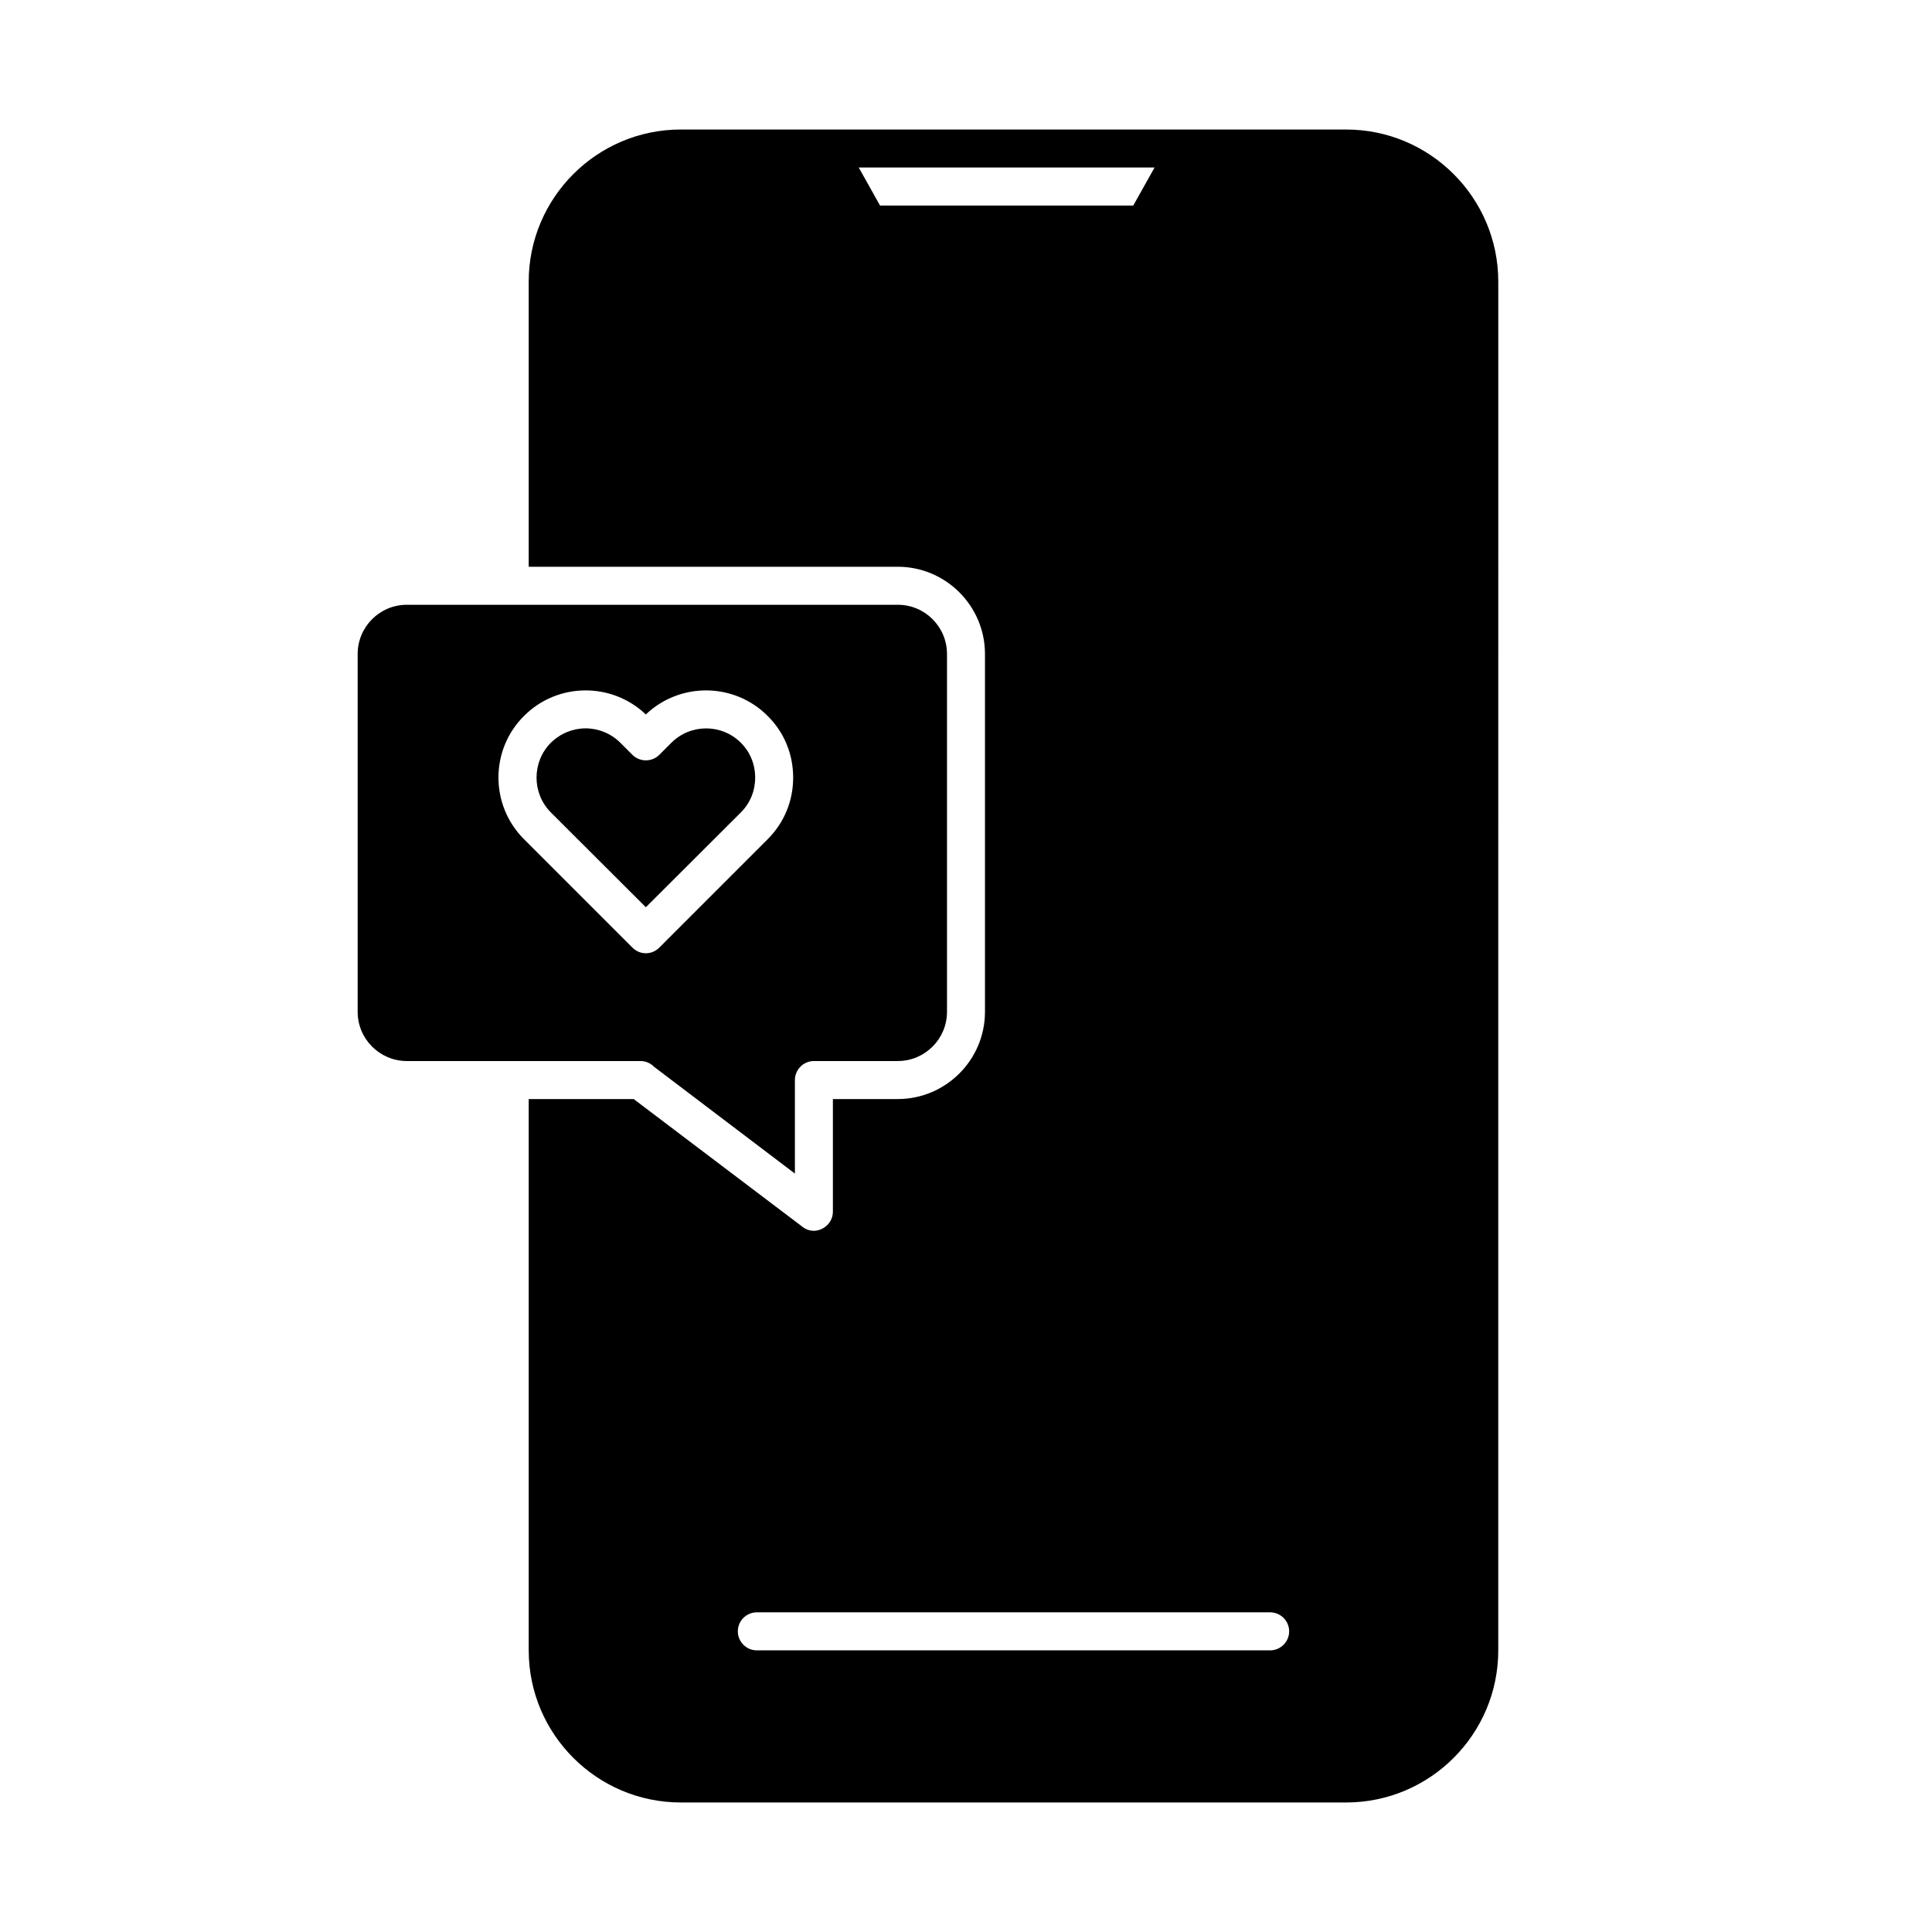
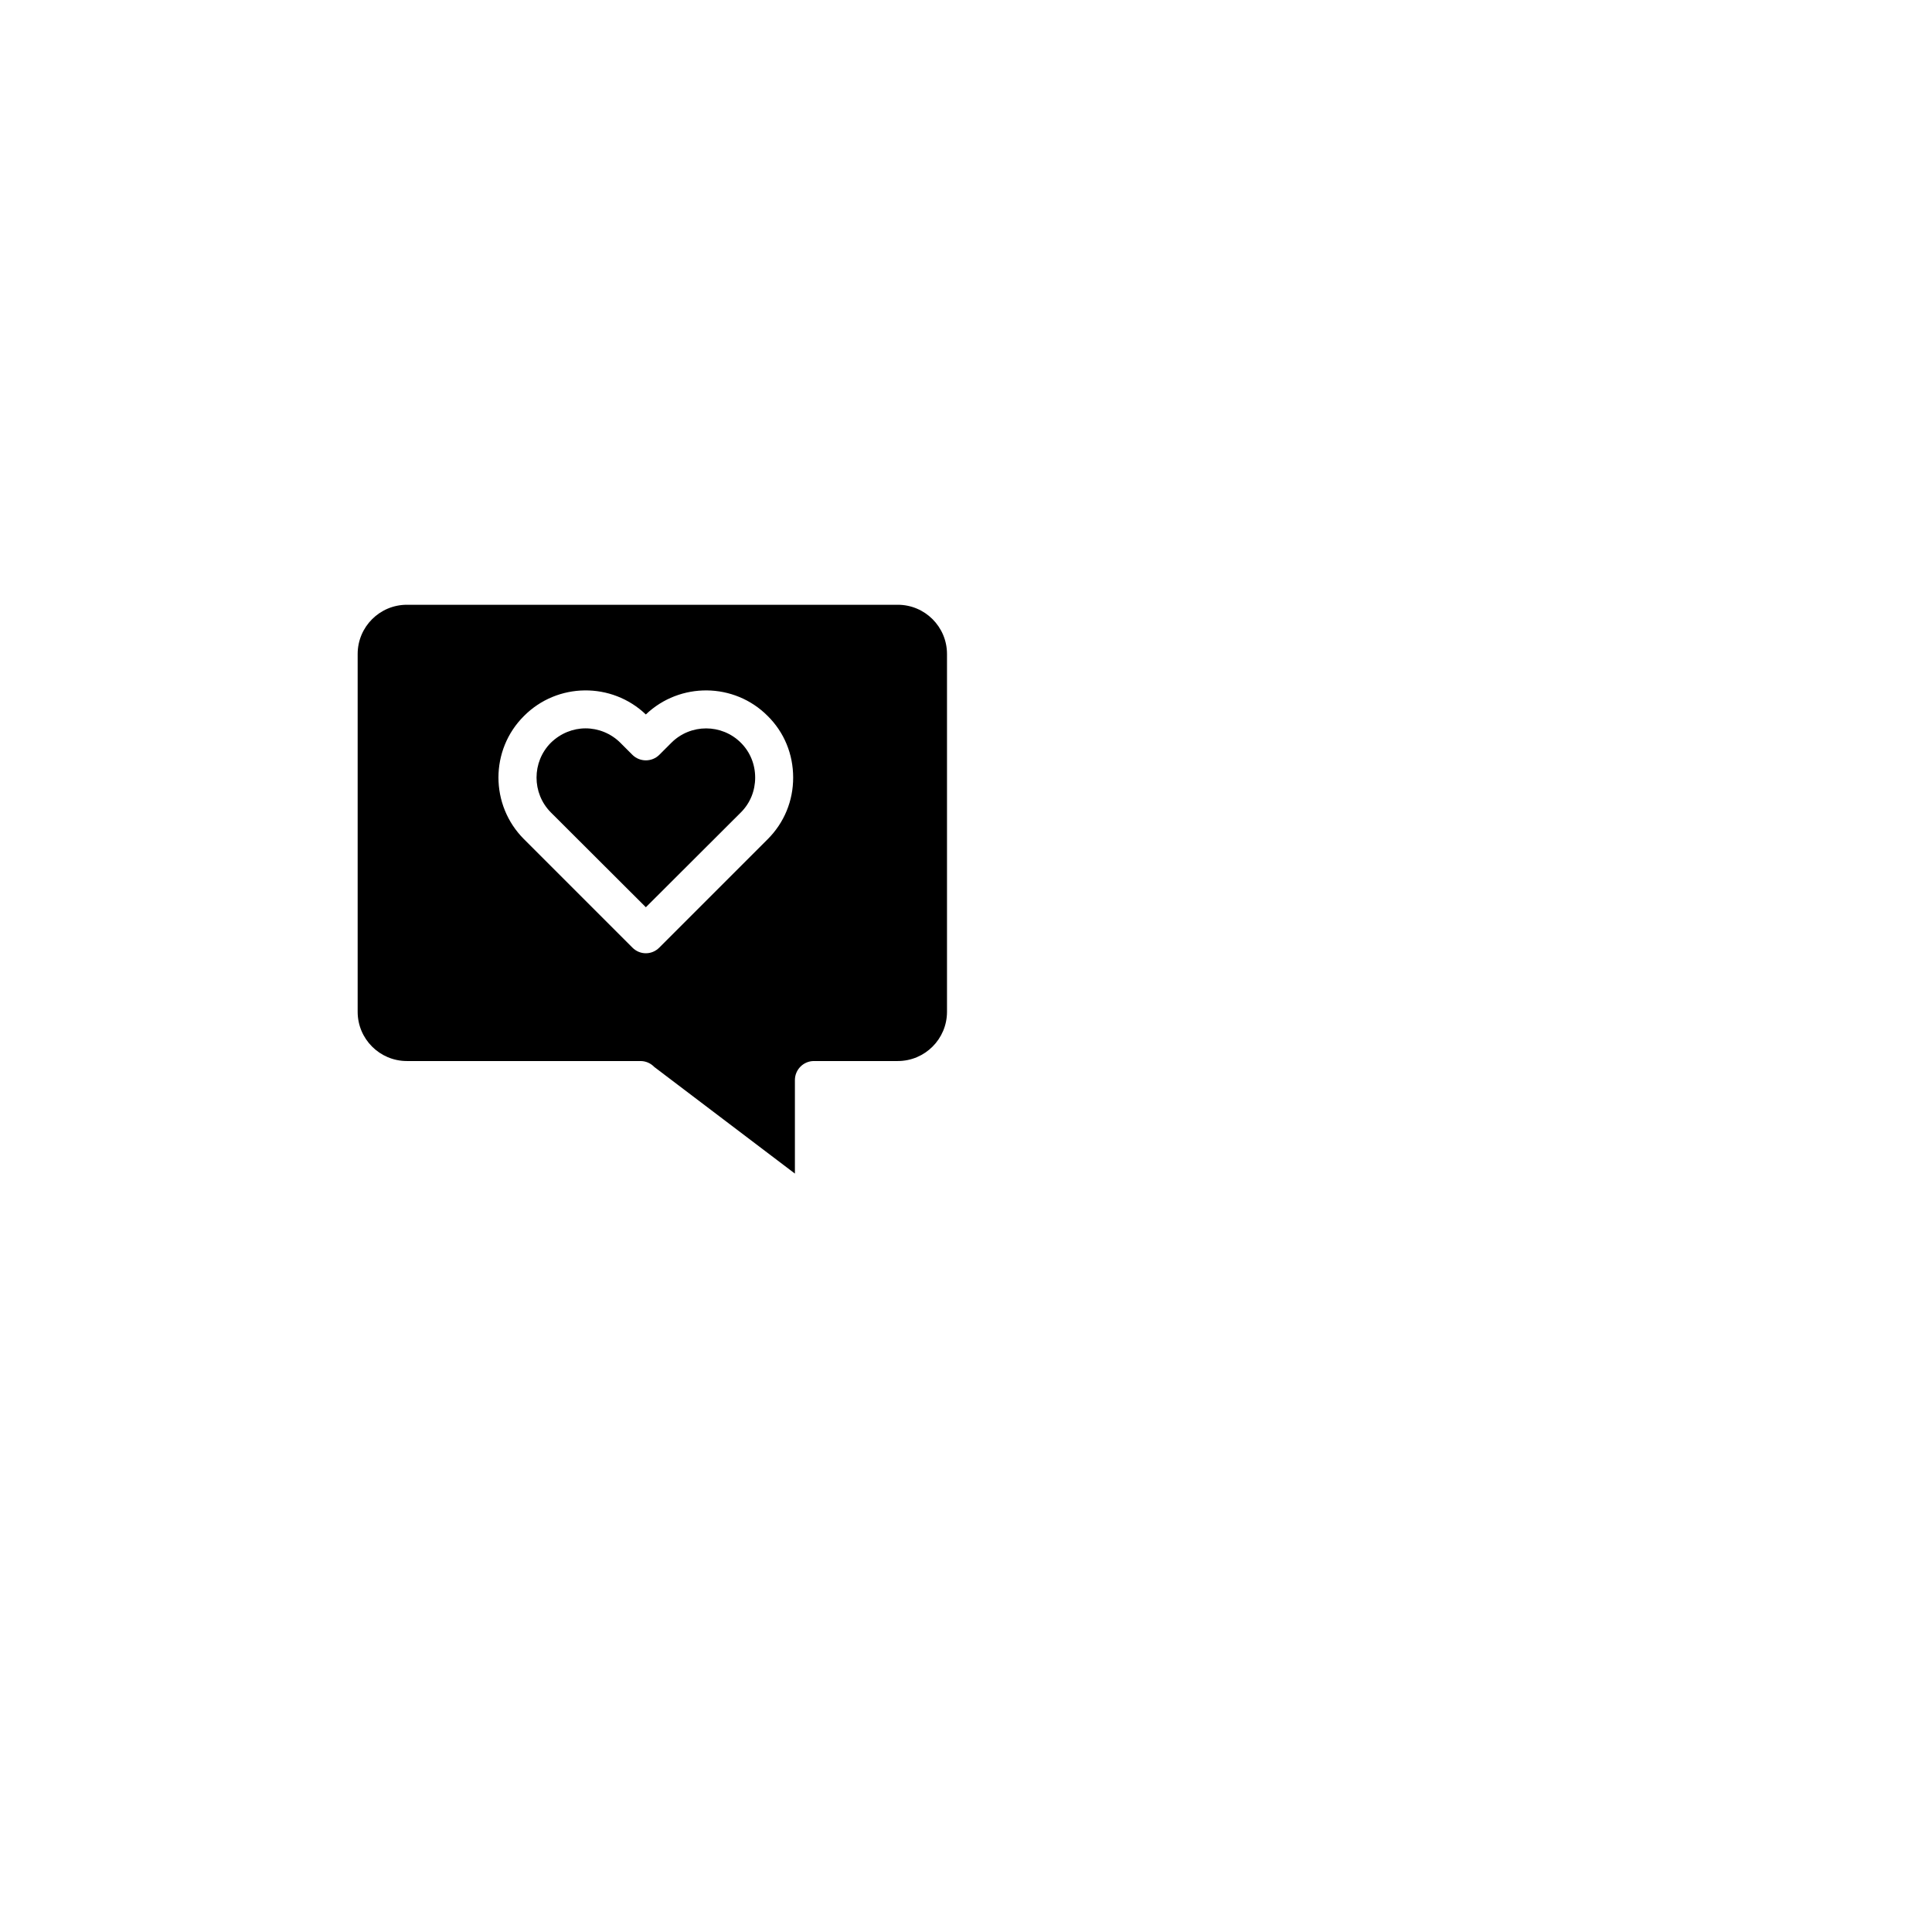
<svg xmlns="http://www.w3.org/2000/svg" fill="#000000" width="800px" height="800px" version="1.1" viewBox="144 144 512 512">
  <g>
    <path d="m340.35 340.85c2.469 2.469 3.777 5.742 3.777 9.219 0 3.477-1.309 6.75-3.777 9.219l-25.191 25.141-25.191-25.141c-5.039-5.09-5.039-13.352 0-18.438 2.57-2.519 5.894-3.828 9.219-3.828 3.324 0 6.699 1.309 9.219 3.828l3.176 3.176c1.965 1.965 5.188 1.965 7.152 0l3.176-3.176c5.09-5.09 13.352-5.09 18.441 0z" />
    <path d="m381.91 304.27h-130.08c-7.203 0-13.047 5.844-13.047 13.051v94.816c0 7.203 5.844 13.047 13.047 13.047h61.918c1.41 0 2.719 0.605 3.629 1.562l37.281 28.266v-24.789c0-2.769 2.266-5.039 5.039-5.039h22.219c7.203 0 13.047-5.844 13.047-13.047v-94.816c0-7.207-5.844-13.051-13.051-13.051zm-34.457 62.121-28.719 28.719c-1.008 1.008-2.266 1.512-3.578 1.512-1.309 0-2.57-0.504-3.578-1.512l-28.719-28.719c-9.02-9.02-9.02-23.68 0-32.648 8.867-8.918 23.277-9.02 32.293-0.402 9.02-8.613 23.426-8.516 32.293 0.402 4.383 4.332 6.75 10.125 6.75 16.324 0.008 6.148-2.359 11.941-6.742 16.324z" />
-     <path d="m500.76 178.32h-176.34c-22.219 0-40.305 18.086-40.305 40.305v75.57h97.789c12.746 0 23.125 10.379 23.125 23.125v94.816c0 12.746-10.379 23.125-23.125 23.125h-17.18v29.875c0 1.914-1.109 3.629-2.82 4.484-0.707 0.352-1.461 0.555-2.215 0.555-1.059 0-2.168-0.352-3.023-1.059l-44.738-33.855h-27.812v146.11c0 22.219 18.086 40.305 40.305 40.305h176.33c22.219 0 40.305-18.086 40.305-40.305l0.004-362.74c0-22.219-18.09-40.305-40.305-40.305zm-123.54 20.152-5.644-10.078h78.395l-5.644 10.078zm103.38 382.89h-136.03c-2.769 0-5.039-2.266-5.039-5.039 0-2.769 2.266-5.039 5.039-5.039h136.03c2.769 0 5.039 2.266 5.039 5.039 0 2.769-2.266 5.039-5.035 5.039z" />
  </g>
</svg>